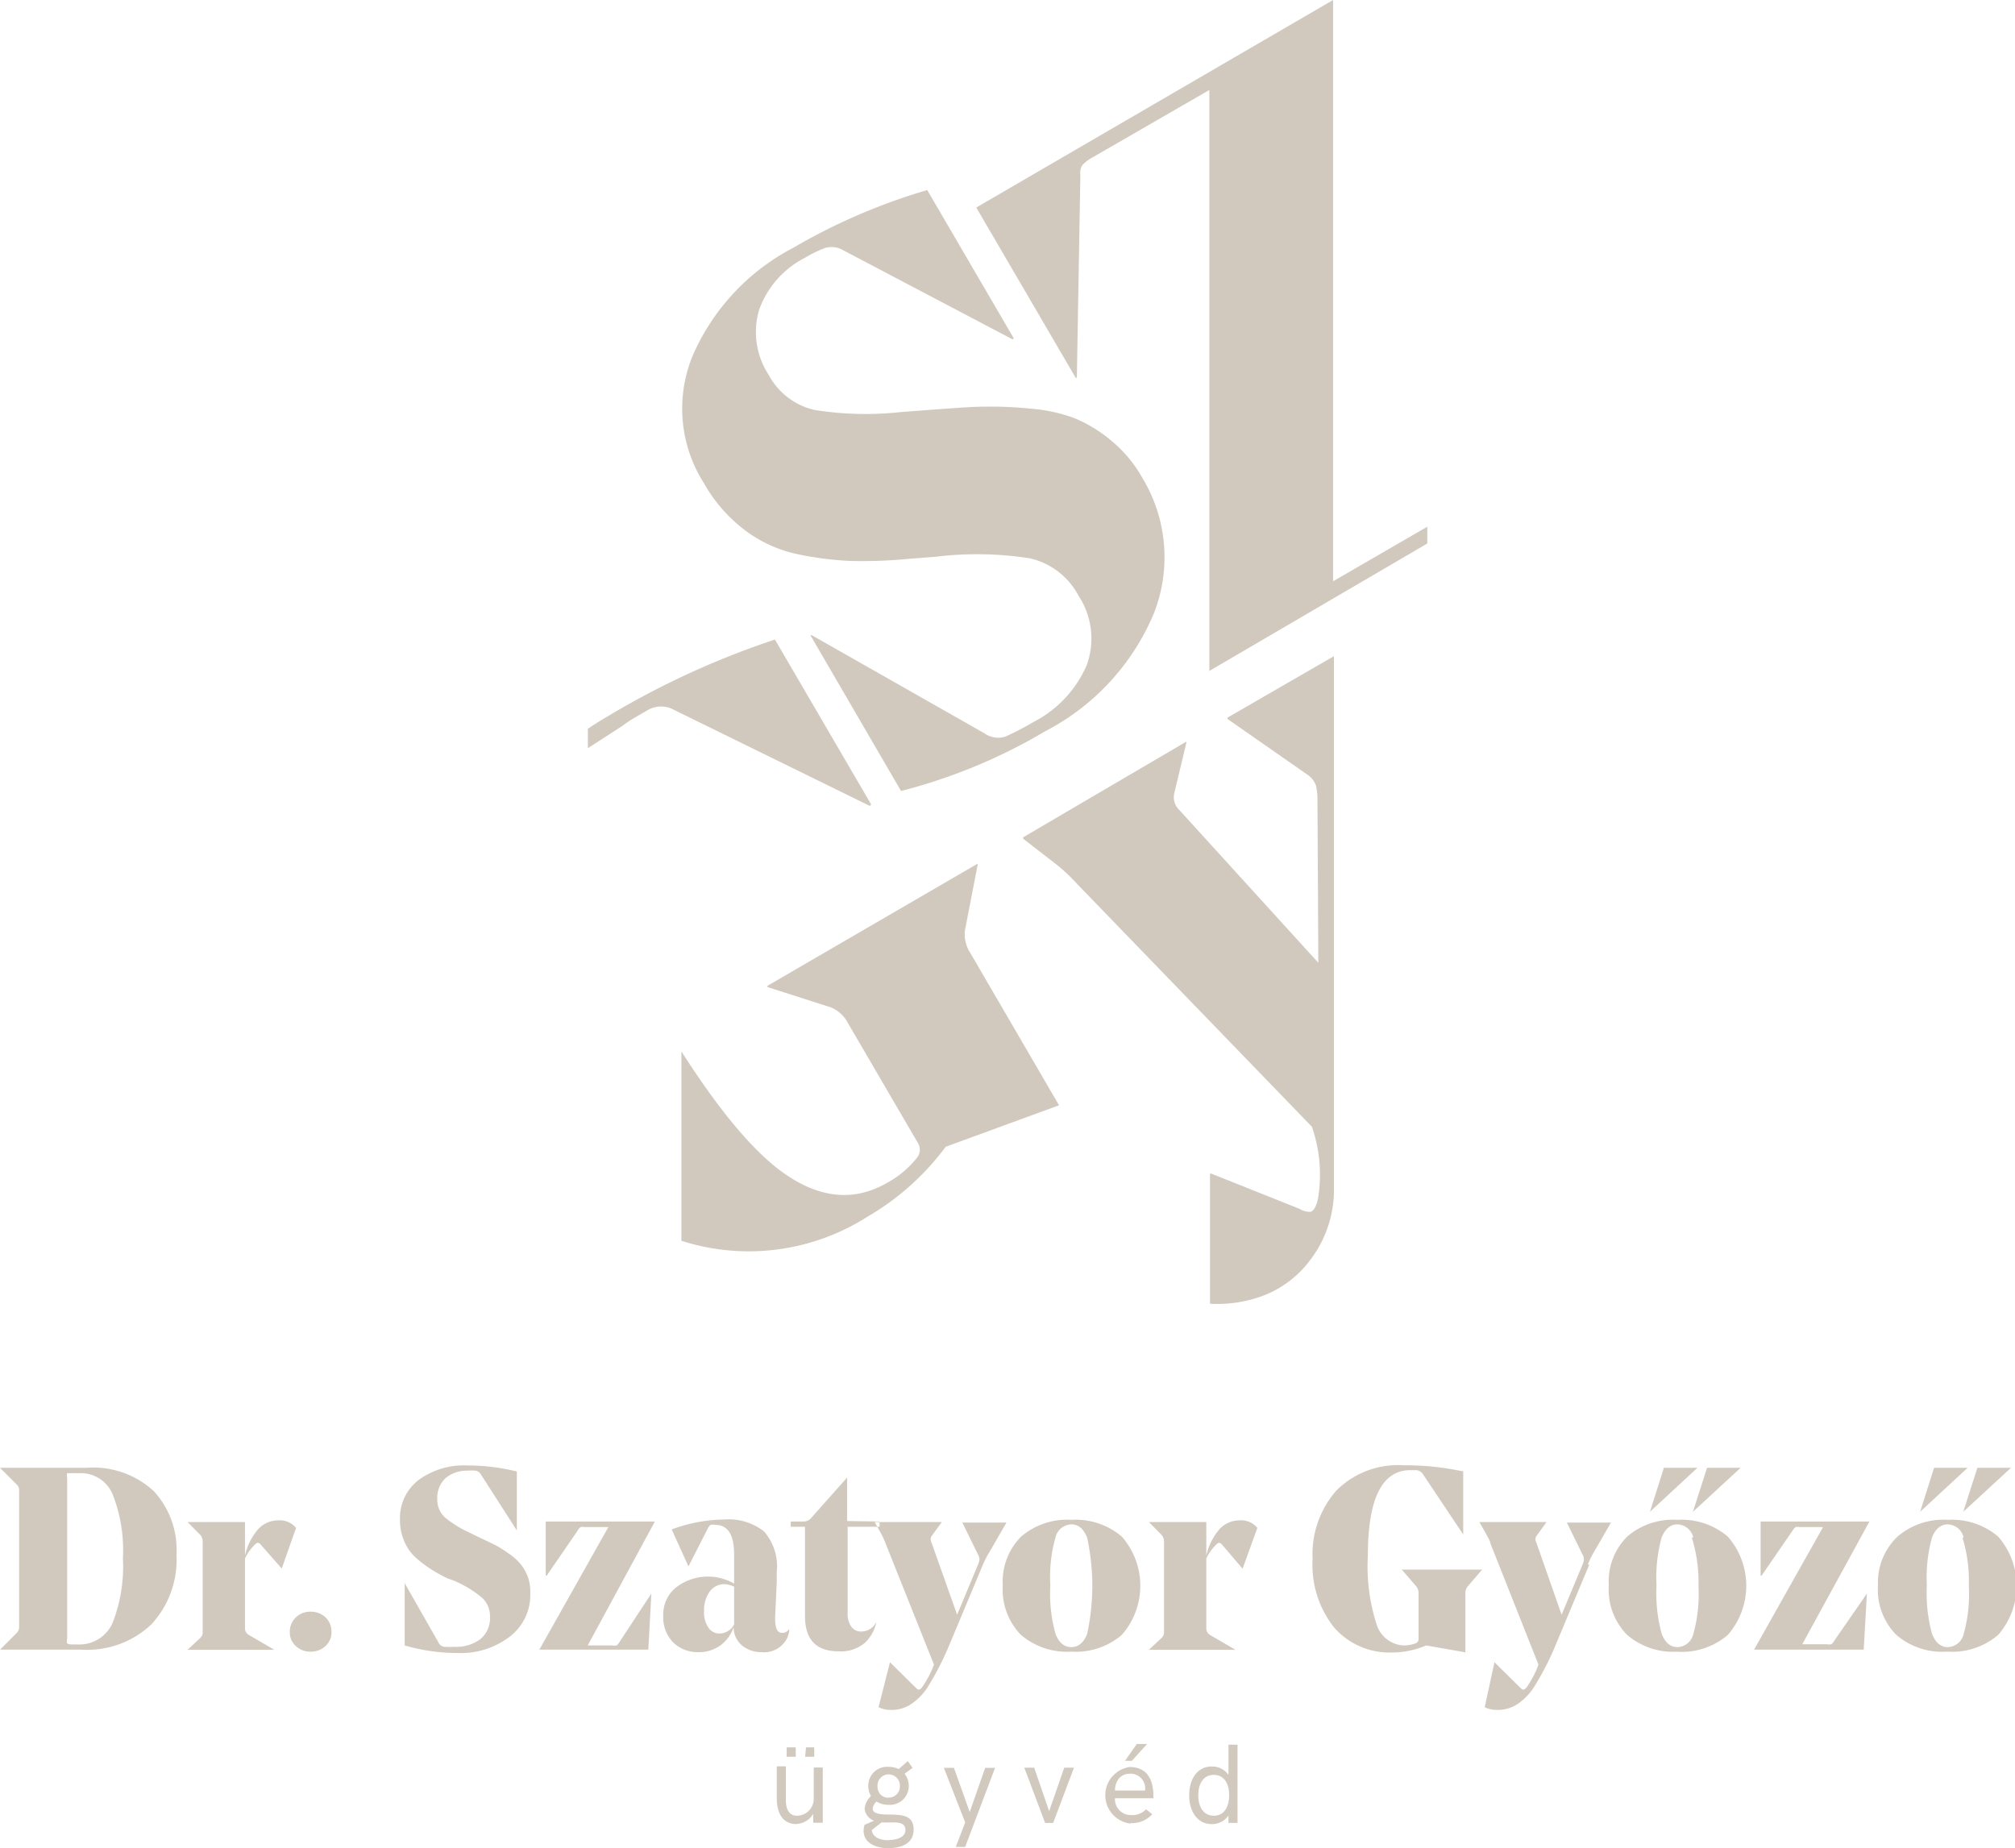
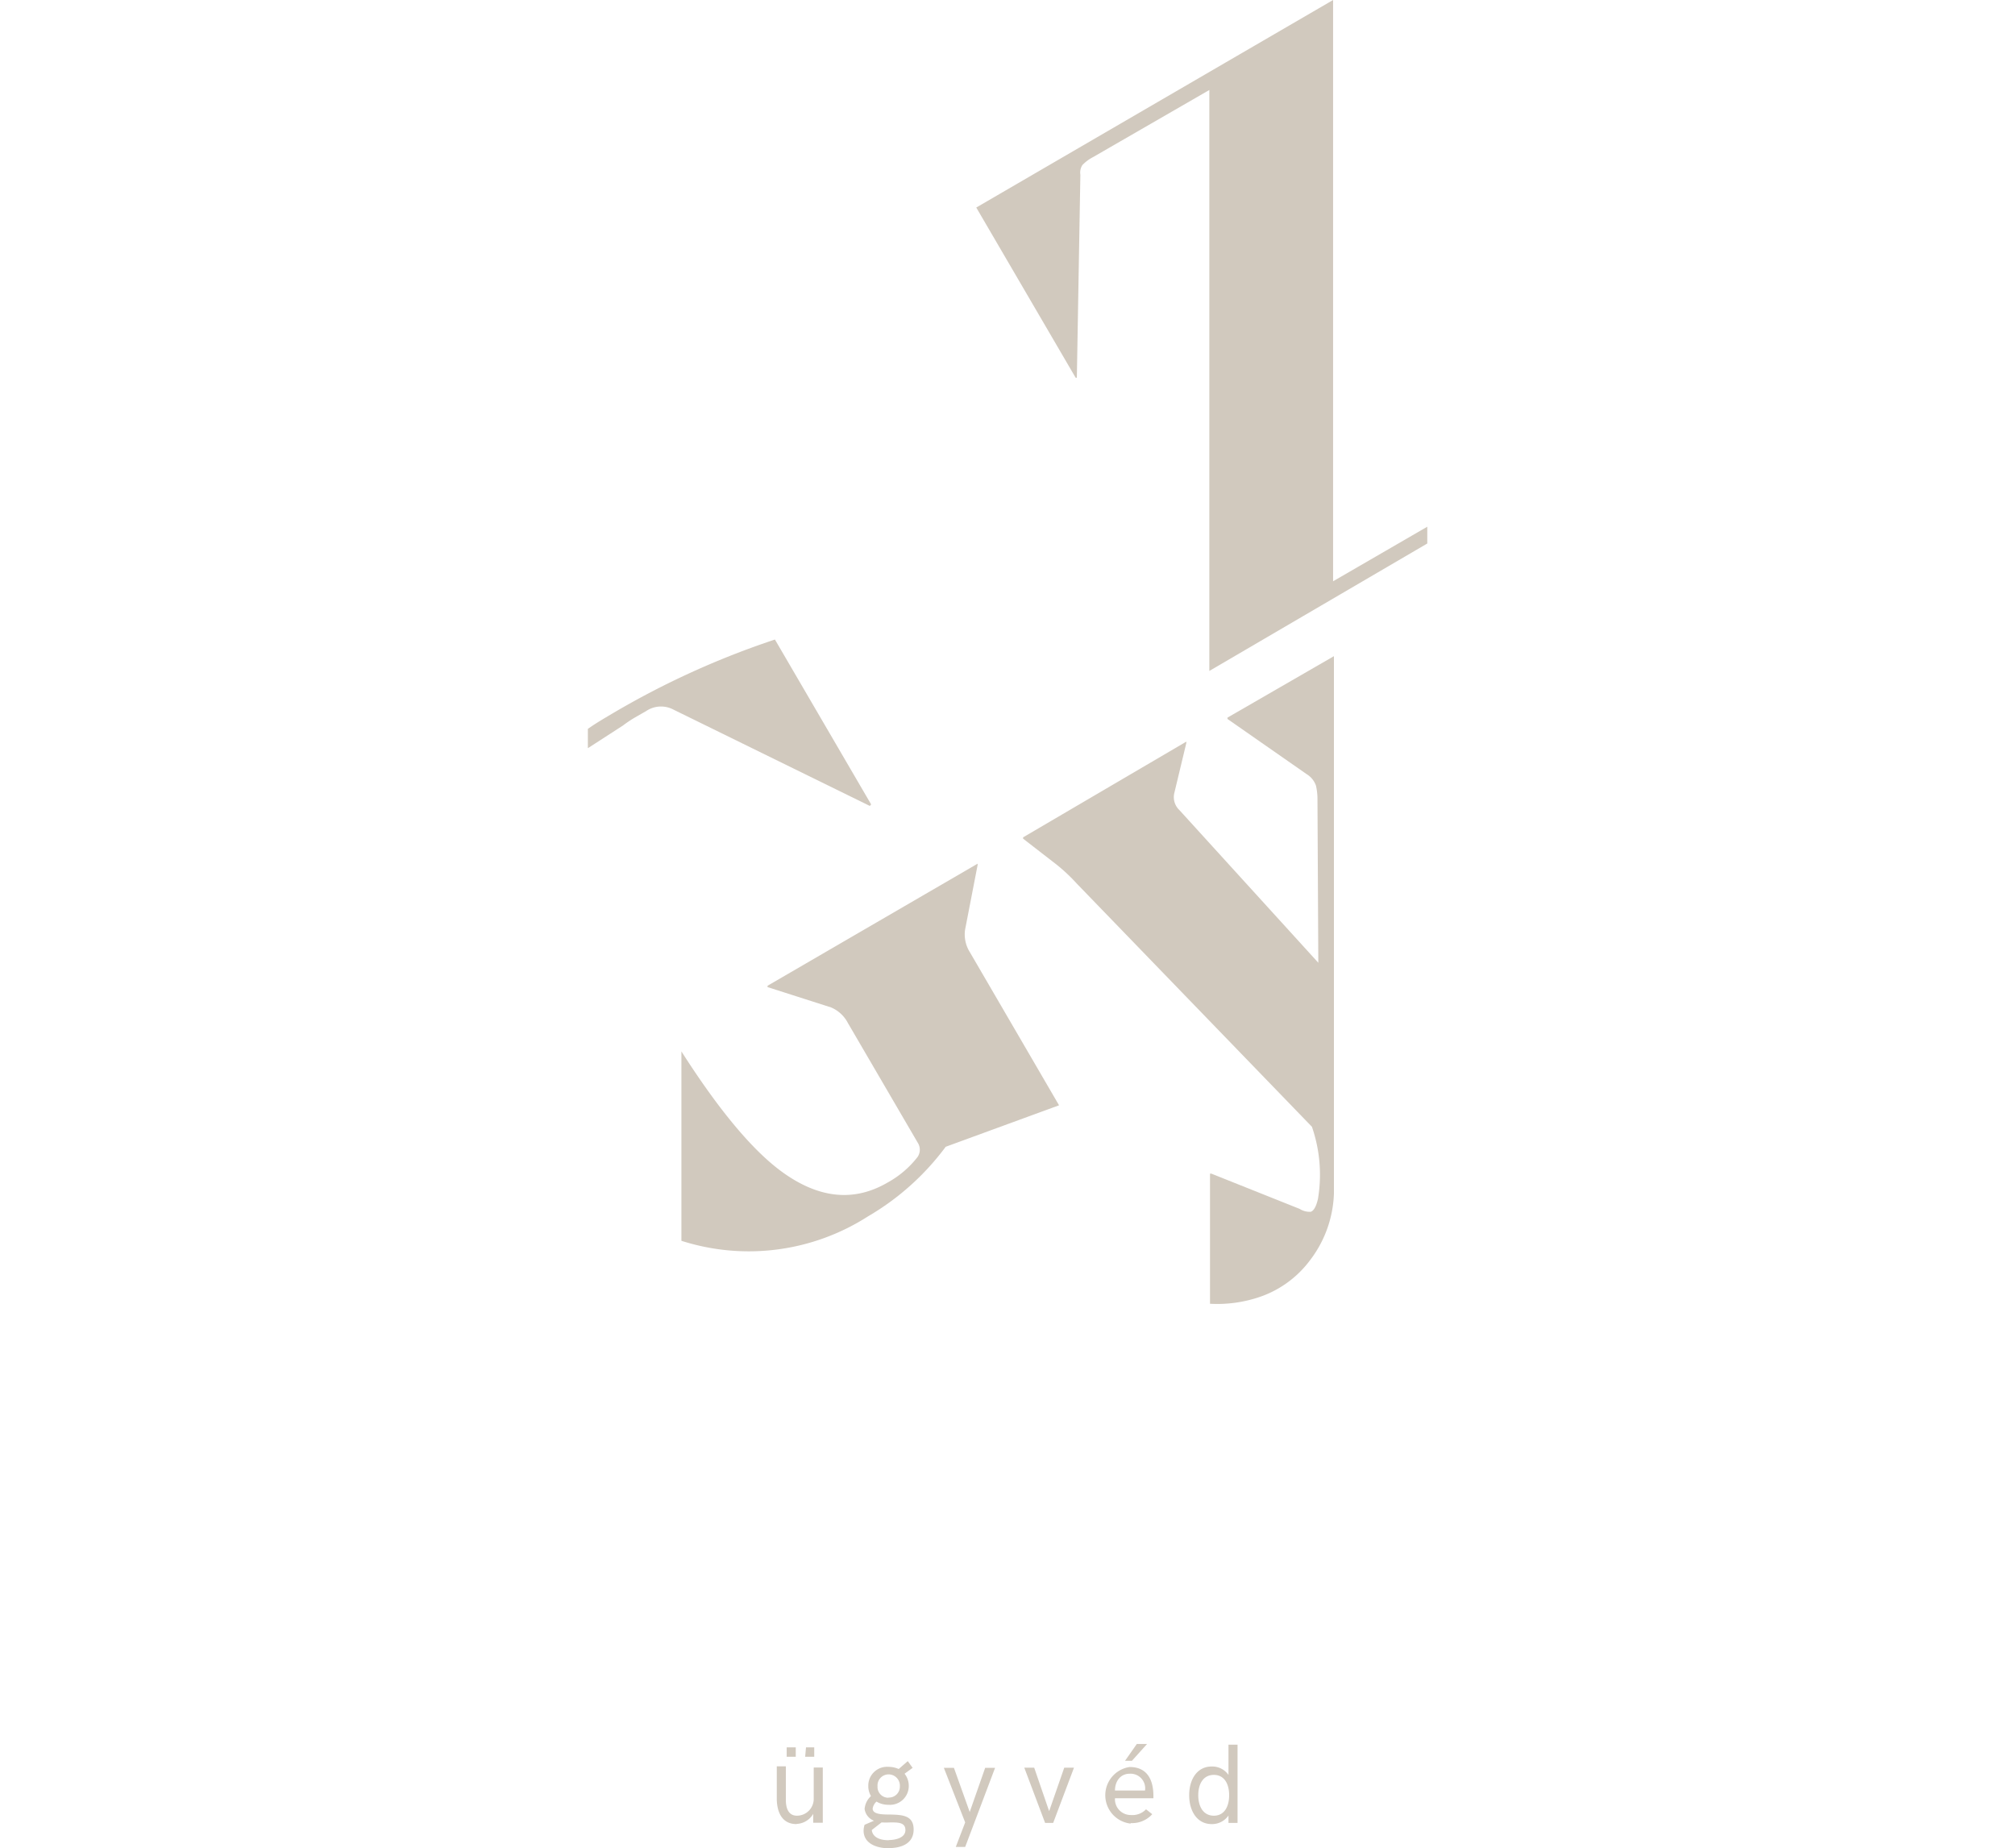
<svg xmlns="http://www.w3.org/2000/svg" id="Réteg_1" data-name="Réteg 1" viewBox="0 0 120 110.08">
  <path d="M51.88,49.91l-5.73-9.82a50,50,0,0,0-9.72,4.43c-.49.29-1,.59-1.42.89v1.15l.42-.27,1.67-1.08a7.12,7.12,0,0,1,.7-.47l.68-.39a1.58,1.58,0,0,1,1.62-.09L51.8,50Z" transform="translate(0 -2)" style="fill:#d1c9be;fill-rule:evenodd" />
-   <path d="M68,30.41a7.8,7.8,0,0,0-1.85-2.19A8.4,8.4,0,0,0,64,26.91a9.55,9.55,0,0,0-2.62-.57,23.17,23.17,0,0,0-2.75-.12c-.78,0-1.82.09-3.11.18l-1.85.14a19.4,19.4,0,0,1-5.14-.12,4.13,4.13,0,0,1-2.75-2.09,4.66,4.66,0,0,1-.57-3.88,5.58,5.58,0,0,1,2.7-3.08,7.76,7.76,0,0,1,1.17-.58,1.32,1.32,0,0,1,1.09.09l10.13,5.33.08-.05-5.16-8.84a35.72,35.72,0,0,0-8,3.45,13.14,13.14,0,0,0-6,6.49,8.27,8.27,0,0,0,.69,7.5,9.2,9.2,0,0,0,2.44,2.81A7.93,7.93,0,0,0,47.47,35a19,19,0,0,0,3.23.41,28.93,28.93,0,0,0,3.46-.13l1.55-.12a20.46,20.46,0,0,1,5.61.09,4.38,4.38,0,0,1,2.91,2.23,4.64,4.64,0,0,1,.49,4.13A6.87,6.87,0,0,1,61.55,45a17.64,17.64,0,0,1-1.67.87,1.42,1.42,0,0,1-1.26-.2L48.34,39.83l-.08,0,5.4,9.28a32.74,32.74,0,0,0,8.59-3.56,14,14,0,0,0,6.46-7A9.13,9.13,0,0,0,68,30.41" transform="translate(0 -2)" style="fill:#d1c9be;fill-rule:evenodd" />
  <path d="M79.39,36.62V2.08l0-.08L58.14,14.36,64.06,24.5l.07,0,.21-12.09a.83.83,0,0,1,.12-.58,2.43,2.43,0,0,1,.63-.47l6.93-4,0,34.52,0,.08L85,34.37v-1Z" transform="translate(0 -2)" style="fill:#d1c9be;fill-rule:evenodd" />
  <path d="M78.51,59.34l-8.27-9.09a1.06,1.06,0,0,1-.31-1l.72-3,0-.08-9.72,5.7,0,.08,2,1.55a10.6,10.6,0,0,1,1.2,1.13l14,14.48a8.75,8.75,0,0,1,.36,4.29c-.1.43-.23.69-.42.77A1.1,1.1,0,0,1,77.4,74L72.14,71.9l-.08,0v7.75a7.84,7.84,0,0,0,3-.42A6.26,6.26,0,0,0,78,77.08a6.9,6.9,0,0,0,1.44-4v-32L73.1,44.74l0,.08,4.72,3.29a1.31,1.31,0,0,1,.55.68,3.66,3.66,0,0,1,.09.87Z" transform="translate(0 -2)" style="fill:#d1c9be;fill-rule:evenodd" />
  <path d="M63.07,67.83l-5.3-9.1a2,2,0,0,1-.3-1.34l.75-3.87,0-.08L45.71,60.71l0,.08L49.49,62a2,2,0,0,1,1,.92l4.16,7.13a.77.77,0,0,1,0,.85,5.77,5.77,0,0,1-1.79,1.53q-3,1.75-6.28-.63-2.64-1.92-6-7.18V75.9a13.15,13.15,0,0,0,11.12-1.46,15.43,15.43,0,0,0,4.62-4.14Z" transform="translate(0 -2)" style="fill:#d1c9be;fill-rule:evenodd" />
  <path d="M72.29,110.14c-.64,0-.93-.56-.93-1.22s.29-1.21.93-1.21.91.56.91,1.21-.27,1.22-.91,1.22m-.13.5a1.19,1.19,0,0,0,1-.51v.44h.54v-4.66h-.54v1.8a1.18,1.18,0,0,0-1-.5c-.87,0-1.34.77-1.34,1.71S71.29,110.64,72.16,110.64Zm-5.76-2c0-.52.3-1,.88-1a.87.87,0,0,1,.91,1Zm.94,1.94a1.61,1.61,0,0,0,1.28-.53l-.37-.29a1.13,1.13,0,0,1-.91.34.94.94,0,0,1-.94-1h2.29s0-.08,0-.13c0-.9-.32-1.73-1.42-1.73a1.7,1.7,0,0,0,.06,3.37ZM67,106.87h.41l.9-1h-.61Zm-4.76,3.7h.48l1.24-3.29h-.58l-.9,2.59-.89-2.59H61ZM56.92,112h.56l1.78-4.71h-.59l-.92,2.63-.94-2.63h-.6l1.27,3.25Zm-4-.4c-.93,0-1-.52-1-.61l.58-.45a4.7,4.7,0,0,0,.53,0c.47,0,.89,0,.89.46S53.32,111.59,52.93,111.59Zm0-2.53a.64.64,0,0,1-.66-.68.66.66,0,0,1,.66-.71.67.67,0,0,1,.67.71A.65.65,0,0,1,52.92,109.06Zm0,3c.75,0,1.49-.26,1.49-1.11s-.69-.87-1.39-.89c-.44,0-1.05,0-1.05-.35a.68.68,0,0,1,.23-.42,1.34,1.34,0,0,0,.71.19,1.12,1.12,0,0,0,1.21-1.12,1.15,1.15,0,0,0-.25-.73l.48-.35-.29-.4-.54.47a1.48,1.48,0,0,0-.61-.13,1.12,1.12,0,0,0-1.2,1.14,1.14,1.14,0,0,0,.16.6,1.18,1.18,0,0,0-.38.77.88.88,0,0,0,.56.7l-.56.24a1.22,1.22,0,0,0-.06.36C51.44,111.83,52.26,112.08,52.93,112.08Zm-5.49-1.44a1.2,1.2,0,0,0,1-.6v.53H49v-3.29h-.54v1.87a1,1,0,0,1-1,1c-.53,0-.66-.49-.66-.94v-2h-.54v2C46.29,110,46.61,110.64,47.44,110.64Zm.52-4h.54v-.56H48Zm-1.1,0h.54v-.56h-.54Z" transform="translate(0 -2)" style="fill:#d1c9be;fill-rule:evenodd" />
-   <path d="M115.93,100.37a4.18,4.18,0,0,1-3-1,3.82,3.82,0,0,1-1.09-2.94A3.78,3.78,0,0,1,113,93.52a4.18,4.18,0,0,1,3-1,4.23,4.23,0,0,1,3,1,4.45,4.45,0,0,1,0,5.85,4.21,4.21,0,0,1-3,1m.94-6.8a1,1,0,0,0-.94-.78c-.42,0-.73.26-.94.77a8.93,8.93,0,0,0-.31,2.87,9.14,9.14,0,0,0,.31,2.88c.21.53.52.79.94.79a1,1,0,0,0,.94-.77,8.84,8.84,0,0,0,.31-2.88A8.84,8.84,0,0,0,116.87,93.57Zm.82-4.15h2v0l-2.84,2.62h0Zm-2.58,0h2v0l-2.83,2.62h0Zm-4,7.49h0l-.19,3.34h-6.53v0l4.11-7.3h-1.38a.68.68,0,0,0-.26,0s-.1.08-.17.2l-1.85,2.69h-.06V92.62h6.48v0l-4,7.31h1.47a.72.72,0,0,0,.26,0,.61.61,0,0,0,.17-.2Zm-11.28,3.46a4.18,4.18,0,0,1-3-1,3.82,3.82,0,0,1-1.09-2.94,3.78,3.78,0,0,1,1.09-2.91,4.18,4.18,0,0,1,3-1,4.23,4.23,0,0,1,3,1,4.45,4.45,0,0,1,0,5.85A4.2,4.2,0,0,1,99.81,100.37Zm.94-6.8a1,1,0,0,0-.94-.78c-.42,0-.73.26-.94.77a8.93,8.93,0,0,0-.31,2.87,9.14,9.14,0,0,0,.31,2.88c.21.53.52.79.94.79a1,1,0,0,0,.94-.77,8.84,8.84,0,0,0,.31-2.88A8.84,8.84,0,0,0,100.75,93.57Zm.82-4.15h2v0l-2.84,2.62h0Zm-2.57,0h2v0l-2.83,2.62h0Zm-4.44,5.76-2,4.78a17,17,0,0,1-1.32,2.56,3.56,3.56,0,0,1-1,1,2.15,2.15,0,0,1-1.18.32,1.72,1.72,0,0,1-.73-.16L89,101h0l1.53,1.51q.12.12.18.12c.08,0,.15-.06.24-.18a6.2,6.2,0,0,0,.58-1.07l.09-.24L88.75,93.9c0-.13-.13-.3-.23-.51l-.42-.74v0h4v0l-.61.85a.35.35,0,0,0,0,.36L93,98.17l1.25-3a1.07,1.07,0,0,0,.08-.29.57.57,0,0,0-.08-.28l-.94-1.92v0h2.63v0l-1,1.73A5,5,0,0,0,94.56,95.18Zm-7.51-5.56v3.77h0l-2.4-3.59a.52.52,0,0,0-.48-.24h-.26c-1.7,0-2.54,1.7-2.54,5.11a11.23,11.23,0,0,0,.54,4.13A1.78,1.78,0,0,0,83.57,100a2.07,2.07,0,0,0,.77-.14.27.27,0,0,0,.14-.25V96.91a.65.65,0,0,0-.14-.43l-.86-1v0h4.79v0l-.86,1a.6.6,0,0,0-.14.43v3.5L84.93,100a5.12,5.12,0,0,1-2,.42,4.38,4.38,0,0,1-3.48-1.49,6,6,0,0,1-1.28-4.08,5.74,5.74,0,0,1,1.41-4.07,5.18,5.18,0,0,1,4-1.51A16.23,16.23,0,0,1,87.05,89.62ZM74.88,93,74,95.43h0L72.78,94c-.09-.11-.18-.14-.27-.08a2.82,2.82,0,0,0-.67.9V99a.45.45,0,0,0,.23.38l1.51.88v0H68.42v0l.76-.71a.47.47,0,0,0,.14-.37V93.81a.6.6,0,0,0-.14-.39l-.76-.77v0h3.42v2a3.61,3.61,0,0,1,.73-1.51,1.61,1.61,0,0,1,1.26-.59A1.25,1.25,0,0,1,74.88,93ZM63.8,100.37a4.22,4.22,0,0,1-3-1,3.85,3.85,0,0,1-1.08-2.94,3.78,3.78,0,0,1,1.09-2.91,4.18,4.18,0,0,1,3-1,4.23,4.23,0,0,1,3,1,4.44,4.44,0,0,1,0,5.85A4.21,4.21,0,0,1,63.8,100.37Zm.94-6.8c-.21-.52-.52-.78-.94-.78a1,1,0,0,0-.94.77,8.65,8.65,0,0,0-.31,2.87,8.84,8.84,0,0,0,.31,2.88c.2.53.52.79.94.79s.73-.26.94-.77a13.53,13.53,0,0,0,0-5.76Zm-6.2,1.61-2,4.78a17,17,0,0,1-1.32,2.56,3.45,3.45,0,0,1-1,1,2.1,2.1,0,0,1-1.18.32,1.71,1.71,0,0,1-.72-.16L53,101h0l1.53,1.51q.12.12.18.12c.07,0,.15-.06.23-.18a6.19,6.19,0,0,0,.59-1.07l.09-.24L52.73,93.9a4.71,4.71,0,0,0-.23-.51l-.41-.74v0h4v0l-.62.85a.38.38,0,0,0,0,.36L57,98.17l1.25-3a1.07,1.07,0,0,0,.08-.29.57.57,0,0,0-.08-.28l-.94-1.92v0h2.63v0l-1,1.73A6,6,0,0,0,58.54,95.18Zm-6.16-2.56v.31h-1.9v5.15a1.35,1.35,0,0,0,.22.81.7.7,0,0,0,.6.28,1,1,0,0,0,.89-.57l0,0a2.32,2.32,0,0,1-.69,1.25,2.2,2.2,0,0,1-1.56.5c-1.34,0-2-.7-2-2.11V92.93h-.85v-.31h.7a.61.61,0,0,0,.48-.17L50.45,90h0v2.59Zm-9.2,3.73a1.08,1.08,0,0,0-.92.45,1.88,1.88,0,0,0-.33,1.14,1.59,1.59,0,0,0,.26,1,.77.77,0,0,0,.65.35,1,1,0,0,0,.88-.54h0l0-2.25A1.59,1.59,0,0,0,43.18,96.35Zm3.08-.74c0,.06,0,.17,0,.32v.24l-.1,2.19c0,.59.11.89.42.89A.44.44,0,0,0,47,99h0a1.28,1.28,0,0,1-.12.56,1.53,1.53,0,0,1-1.51.84,1.8,1.8,0,0,1-1.17-.39,1.42,1.42,0,0,1-.51-1.1,2.23,2.23,0,0,1-.79,1.09,2.19,2.19,0,0,1-1.31.4,2.09,2.09,0,0,1-1.49-.57,2.13,2.13,0,0,1-.6-1.6,2.06,2.06,0,0,1,.78-1.7,3.11,3.11,0,0,1,3.44-.21l0-1.65v-.07c0-1.19-.37-1.78-1.12-1.78a.81.81,0,0,0-.29,0,.61.61,0,0,0-.13.16L41,95.29h0l-1-2.2a9.26,9.26,0,0,1,3.11-.59,3.41,3.41,0,0,1,2.39.71A3.15,3.15,0,0,1,46.26,95.61Zm-7.47,1.3h0l-.18,3.34H32.12v0l4.11-7.3H34.84a.72.72,0,0,0-.26,0,.52.52,0,0,0-.17.2l-1.85,2.69H32.5V92.62H39v0L35,100h1.46a.72.72,0,0,0,.26,0,.61.61,0,0,0,.17-.2Zm-7.21,0a3.12,3.12,0,0,1-1.19,2.54,4.77,4.77,0,0,1-3.13,1A11.17,11.17,0,0,1,24.1,100V96.29h0l2,3.51a.46.46,0,0,0,.34.28,5.25,5.25,0,0,0,.64,0,2.35,2.35,0,0,0,1.53-.46,1.59,1.59,0,0,0,.57-1.31,1.49,1.49,0,0,0-.48-1.16,6.79,6.79,0,0,0-1.65-1L26.64,96a8.76,8.76,0,0,1-1-.56,6.39,6.39,0,0,1-.89-.68,2.69,2.69,0,0,1-.69-1,3.15,3.15,0,0,1-.24-1.26,2.86,2.86,0,0,1,1.09-2.34,4.56,4.56,0,0,1,2.92-.88,12.28,12.28,0,0,1,2.95.36v3.51h0L28.63,89.8a.44.44,0,0,0-.31-.21,2.59,2.59,0,0,0-.44,0,2,2,0,0,0-1.34.44,1.61,1.61,0,0,0-.5,1.25,1.45,1.45,0,0,0,.46,1.1,6.76,6.76,0,0,0,1.5.92l.57.28q.6.28,1,.48a8.46,8.46,0,0,1,.79.51,3.24,3.24,0,0,1,.68.63,2.94,2.94,0,0,1,.41.75A2.78,2.78,0,0,1,31.58,96.89ZM17.26,99.2a1.15,1.15,0,0,1,.36-.87,1.21,1.21,0,0,1,.87-.34,1.27,1.27,0,0,1,.89.33,1.16,1.16,0,0,1,.36.88,1.09,1.09,0,0,1-.36.84,1.27,1.27,0,0,1-.89.33,1.24,1.24,0,0,1-.87-.33A1.09,1.09,0,0,1,17.26,99.2ZM17.63,93l-.85,2.42h0L15.53,94c-.09-.11-.18-.14-.27-.08a2.82,2.82,0,0,0-.67.9V99a.44.44,0,0,0,.24.38l1.51.88v0H11.17v0l.76-.71a.47.47,0,0,0,.14-.37V93.81a.6.6,0,0,0-.14-.39l-.76-.77v0h3.42v2a3.61,3.61,0,0,1,.73-1.51,1.61,1.61,0,0,1,1.26-.59A1.25,1.25,0,0,1,17.63,93ZM4.28,99.94h.33A2.16,2.16,0,0,0,6.7,98.67a9.24,9.24,0,0,0,.62-3.86A9.12,9.12,0,0,0,6.71,91a2.06,2.06,0,0,0-2-1.26h-.5c-.11,0-.18,0-.21,0A.43.43,0,0,0,4,90v9.61a.45.45,0,0,0,0,.27A.53.53,0,0,0,4.28,99.94ZM0,100.25v0l1-1a.48.48,0,0,0,.14-.37V90.79A.48.48,0,0,0,1,90.42l-1-1v0H5.15a5.32,5.32,0,0,1,4,1.38,5.15,5.15,0,0,1,1.36,3.8A5.66,5.66,0,0,1,9,98.76a5.56,5.56,0,0,1-4.16,1.49Z" transform="translate(0 -2)" style="fill:#d1c9be;fill-rule:evenodd" />
</svg>